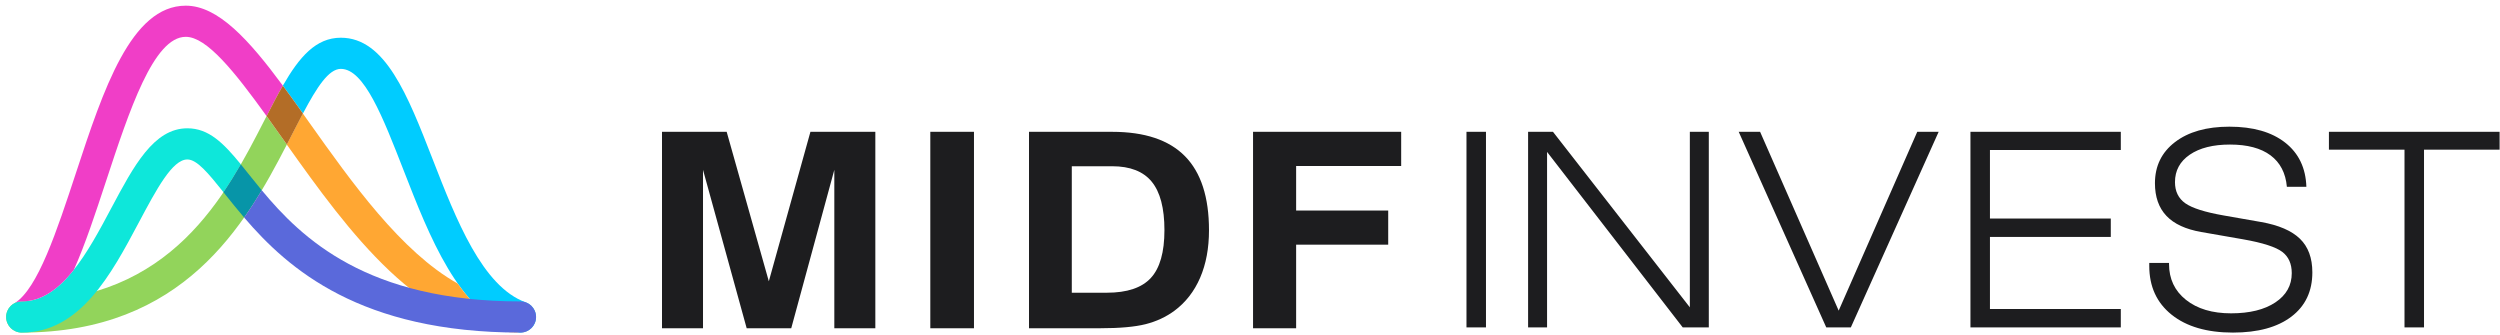
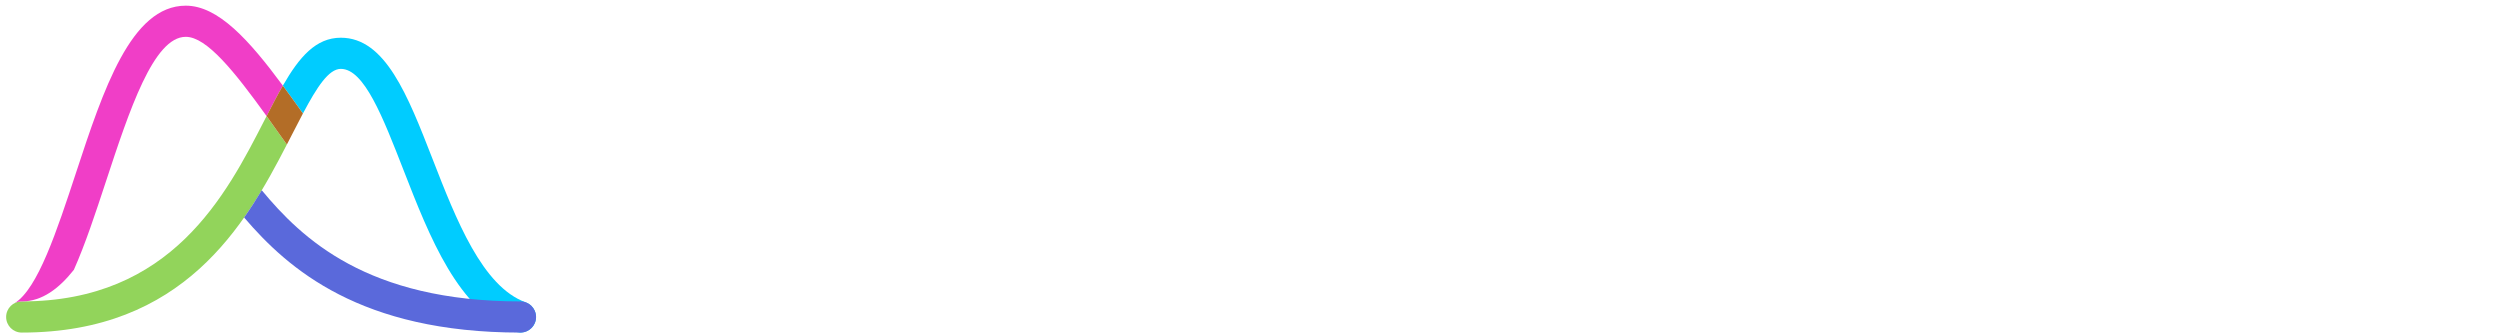
<svg xmlns="http://www.w3.org/2000/svg" width="276" height="37" viewBox="0 0 276 37" fill="none">
-   <path d="M73.085 36.238V14.553H80.225L84.878 31.055L89.471 14.553H96.637V36.238H92.109V18.75L87.353 36.238H82.433L77.612 18.75V36.238H73.085ZM138.336 36.238V14.553H154.69V18.323H143.093V23.239H153.258V27.009H143.093V36.238H138.336ZM118.326 32.316H122.191C124.428 32.316 126.052 31.774 127.051 30.688C128.055 29.602 128.554 27.844 128.554 25.41C128.554 22.982 128.087 21.204 127.154 20.063C126.22 18.921 124.765 18.353 122.778 18.353H118.326V32.316ZM113.602 36.238V14.553H122.778C126.378 14.553 129.06 15.453 130.823 17.247C132.588 19.041 133.473 21.766 133.473 25.416C133.473 27.401 133.147 29.146 132.496 30.658C131.844 32.171 130.894 33.388 129.656 34.307C128.723 34.995 127.658 35.489 126.47 35.79C125.286 36.087 123.619 36.238 121.475 36.238H113.602ZM102.706 14.553H107.527V36.238H102.706V14.553Z" fill="#1D1D1F" />
-   <path d="M161.899 14.553H164.052V36.148H161.899V14.553ZM265.457 36.148V16.527H257.113V14.553H275.956V16.527H267.611V36.148H265.457ZM237.278 29.03H239.461V29.145C239.461 30.788 240.083 32.11 241.33 33.102C242.576 34.094 244.237 34.592 246.31 34.592C248.364 34.592 249.994 34.188 251.199 33.386C252.406 32.583 253.01 31.507 253.01 30.155C253.01 29.123 252.661 28.342 251.968 27.812C251.271 27.28 249.826 26.802 247.626 26.418L243.025 25.615C241.311 25.315 240.022 24.728 239.177 23.835C238.327 22.939 237.906 21.737 237.906 20.231C237.906 18.331 238.644 16.816 240.123 15.684C241.604 14.554 243.604 13.985 246.126 13.985C248.738 13.985 250.787 14.573 252.282 15.744C253.777 16.916 254.555 18.541 254.624 20.625H252.471C252.337 19.104 251.734 17.946 250.667 17.15C249.601 16.356 248.109 15.959 246.19 15.959C244.326 15.959 242.845 16.331 241.754 17.075C240.662 17.822 240.118 18.831 240.118 20.106C240.118 21.123 240.497 21.902 241.255 22.44C242.017 22.978 243.434 23.427 245.507 23.789L249.61 24.508C251.575 24.851 253.008 25.478 253.917 26.362C254.826 27.247 255.283 28.48 255.283 30.071C255.283 32.156 254.51 33.786 252.97 34.956C251.425 36.129 249.276 36.717 246.52 36.717C243.648 36.717 241.389 36.058 239.745 34.742C238.1 33.425 237.278 31.631 237.278 29.349V29.03ZM217.537 36.148V14.553H234.137V16.557H219.69V24.124H233.031V26.159H219.69V34.114H234.137V36.148H217.537ZM201.62 36.148L191.954 14.553H194.316L202.99 34.294L211.664 14.553H214.027L204.331 36.148H201.62ZM168.702 36.148V14.553H171.45L186.559 33.93V14.553H188.652V36.148H185.776L170.796 16.771V36.148H168.702Z" fill="#1D1D1F" />
  <path d="M29.43 12.816C30.12 13.777 30.866 14.823 31.669 15.957C27.076 24.865 20.275 36.716 2.398 36.716C1.447 36.716 0.677 35.946 0.677 34.995C0.677 34.046 1.447 33.276 2.398 33.276C18.95 33.276 24.981 21.501 29.194 13.277L29.43 12.816Z" fill="#92D45B" />
  <path d="M58.05 33.383C58.941 33.706 59.402 34.69 59.078 35.581C58.756 36.471 57.772 36.932 56.88 36.608C50.616 34.345 47.43 26.166 44.559 18.801C42.262 12.903 40.198 7.604 37.629 7.604C36.286 7.604 34.986 9.622 33.445 12.527C32.69 11.467 31.953 10.437 31.227 9.456C33.045 6.291 34.871 4.164 37.629 4.164C42.538 4.164 45.008 10.505 47.759 17.564C50.358 24.238 53.246 31.647 58.05 33.383Z" fill="#00CCFF" />
-   <path d="M24.676 21.224C22.992 19.118 21.745 17.605 20.684 17.605C19.027 17.605 17.275 20.898 15.318 24.576C12.289 30.268 8.857 36.717 2.397 36.717C1.448 36.717 0.677 35.945 0.677 34.996C0.677 34.046 1.448 33.276 2.397 33.276C6.806 33.276 9.721 27.798 12.294 22.963C14.765 18.32 16.976 14.164 20.684 14.164C23.044 14.164 24.662 15.786 26.593 18.147C26.003 19.171 25.367 20.204 24.676 21.224Z" fill="#0EE7DA" />
-   <path d="M33.431 12.527L34.139 13.524C38.84 20.145 44.259 27.777 50.523 31.302C52.246 33.757 54.298 35.68 56.867 36.608C57.758 36.932 58.742 36.472 59.065 35.581C59.387 34.69 58.927 33.706 58.037 33.383C58.004 33.371 57.971 33.358 57.937 33.346C58.651 33.555 59.172 34.215 59.172 34.996C59.172 35.946 58.402 36.716 57.452 36.716C46.566 36.716 38.419 25.476 31.66 15.957C31.855 15.578 32.047 15.204 32.235 14.836C32.651 14.023 33.048 13.248 33.431 12.527Z" fill="#FFA733" />
  <path d="M1.618 33.464C4.173 31.886 6.269 25.52 8.411 19.015C11.398 9.941 14.463 0.626 20.51 0.626C24.085 0.626 27.491 4.401 31.227 9.456C30.639 10.48 30.051 11.613 29.434 12.817C25.876 7.88 22.824 4.066 20.51 4.066C16.951 4.066 14.279 12.184 11.677 20.09C10.545 23.53 9.424 26.934 8.156 29.786C6.526 31.839 4.659 33.277 2.401 33.277H2.375H2.361H2.357L2.349 33.278L2.322 33.278H2.312H2.309L2.296 33.279L2.27 33.281L2.269 33.282L2.244 33.284L2.232 33.285L2.225 33.285L2.218 33.286C2.197 33.288 2.175 33.291 2.155 33.294L2.142 33.296H2.139L2.129 33.297L2.117 33.3L2.103 33.302L2.097 33.303L2.091 33.304L2.066 33.309L2.054 33.311L2.041 33.314L2.016 33.319L2.012 33.32L2.004 33.323L1.991 33.326L1.98 33.328L1.971 33.331L1.967 33.332L1.943 33.338L1.931 33.341L1.93 33.342L1.925 33.343L1.89 33.354L1.883 33.356L1.859 33.364L1.849 33.367L1.847 33.368L1.823 33.376L1.811 33.379L1.809 33.38L1.776 33.394L1.77 33.395L1.766 33.398L1.753 33.403L1.742 33.408L1.732 33.411H1.73L1.719 33.417L1.707 33.422L1.696 33.427L1.693 33.428L1.663 33.443L1.656 33.445L1.651 33.447V33.448L1.618 33.464Z" fill="#F03EC7" />
-   <path d="M28.896 21.003C28.293 22.008 27.648 23.017 26.949 24.011C26.184 23.117 25.496 22.256 24.858 21.458L24.67 21.223C25.363 20.203 25.997 19.17 26.587 18.146C26.893 18.521 27.207 18.913 27.533 19.321C27.959 19.854 28.411 20.419 28.896 21.003Z" fill="#0795A8" />
  <path d="M31.226 9.456C31.951 10.437 32.69 11.467 33.443 12.527C33.061 13.248 32.664 14.023 32.247 14.836C32.059 15.204 31.867 15.578 31.671 15.957L31.355 15.513C30.7 14.589 30.058 13.685 29.432 12.816C30.05 11.613 30.637 10.479 31.226 9.456Z" fill="#B36D27" />
  <path d="M57.459 33.276C58.409 33.276 59.179 34.046 59.179 34.996C59.179 35.946 58.409 36.717 57.459 36.717C39.812 36.717 31.836 29.721 26.951 24.011C27.65 23.017 28.295 22.009 28.898 21.003C33.317 26.328 40.541 33.276 57.459 33.276Z" fill="#5A69DB" />
</svg>